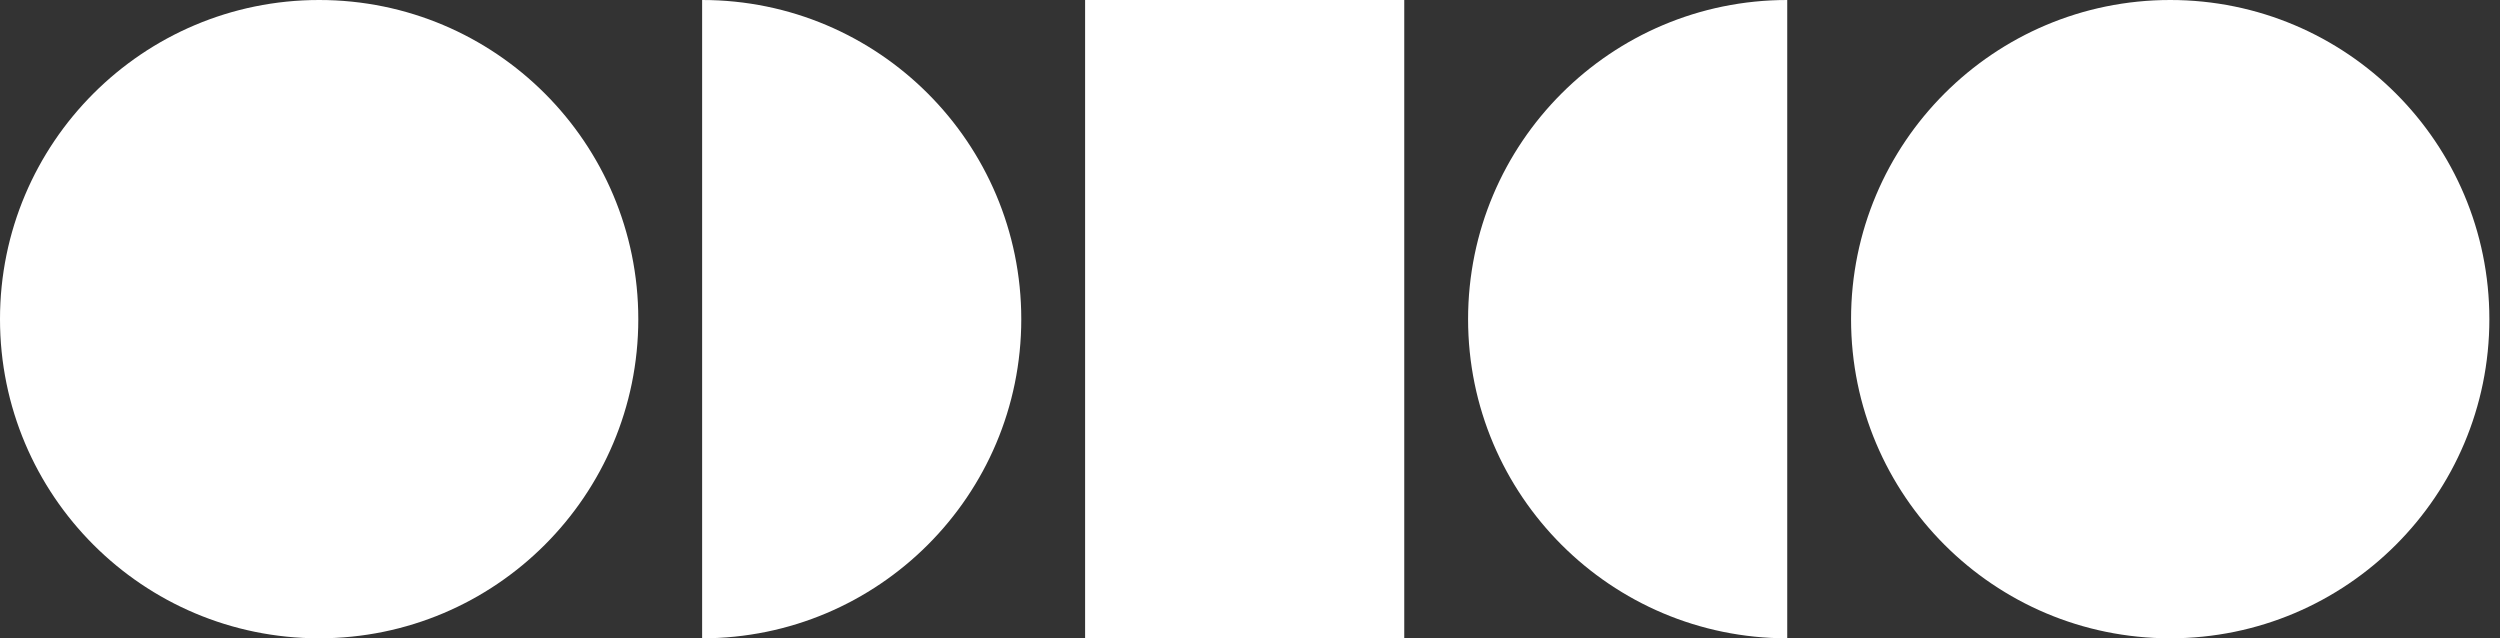
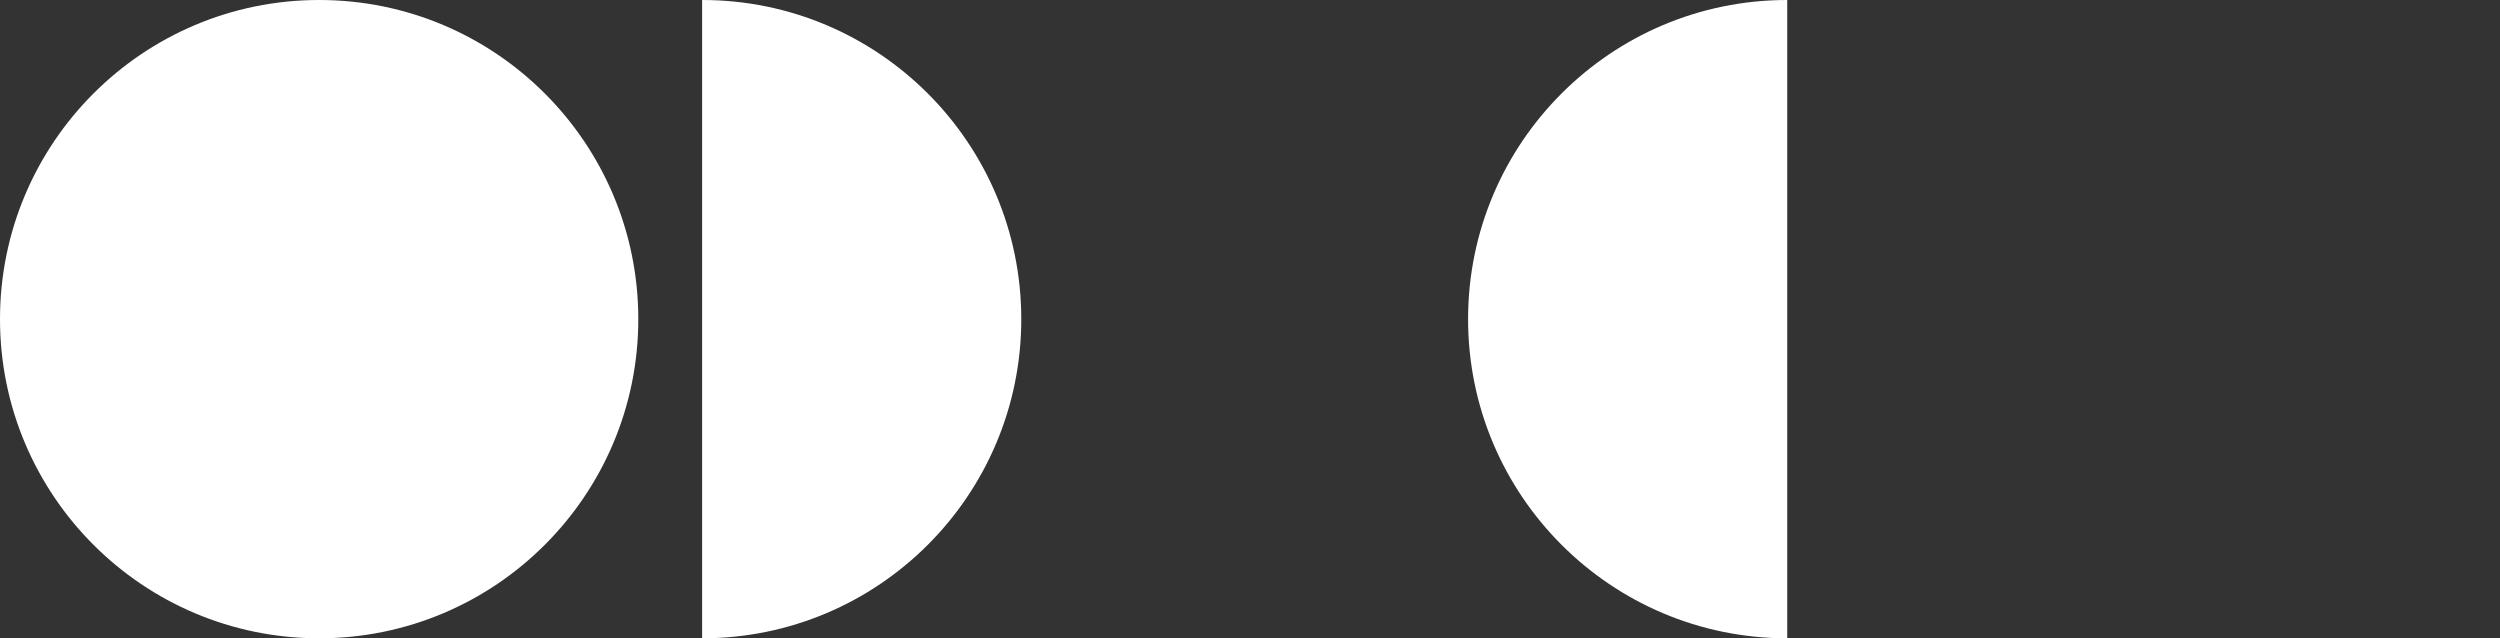
<svg xmlns="http://www.w3.org/2000/svg" width="94" height="24" viewBox="0 0 94 24" fill="none">
  <rect x="0" y="0" width="94" height="24" fill="#333333" stroke="none" />
  <g clip-path="url(#clip0_1843_36607)">
-     <path d="M81.6 24C88.228 24 93.6 18.627 93.6 12C93.6 5.373 88.228 0 81.6 0C74.973 0 69.6 5.373 69.6 12C69.6 18.627 74.973 24 81.6 24Z" fill="white" />
    <path d="M12 24C18.627 24 24 18.627 24 12C24 5.373 18.627 0 12 0C5.373 0 0 5.373 0 12C0 18.627 5.373 24 12 24Z" fill="white" />
    <path d="M26.4 24C33.027 24 38.4 18.627 38.4 12C38.4 5.373 33.027 0 26.4 0V24Z" fill="white" />
    <path d="M67.2 24C60.573 24 55.2 18.627 55.2 12C55.2 5.373 60.573 0 67.2 0V24Z" fill="white" />
-     <path d="M52.8 0H40.8V24H52.8V0Z" fill="white" />
+     <path d="M52.8 0V24H52.8V0Z" fill="white" />
  </g>
  <defs>
    <clipPath id="clip0_1843_36607">
      <rect width="93.6" height="24" fill="white" />
    </clipPath>
  </defs>
</svg>